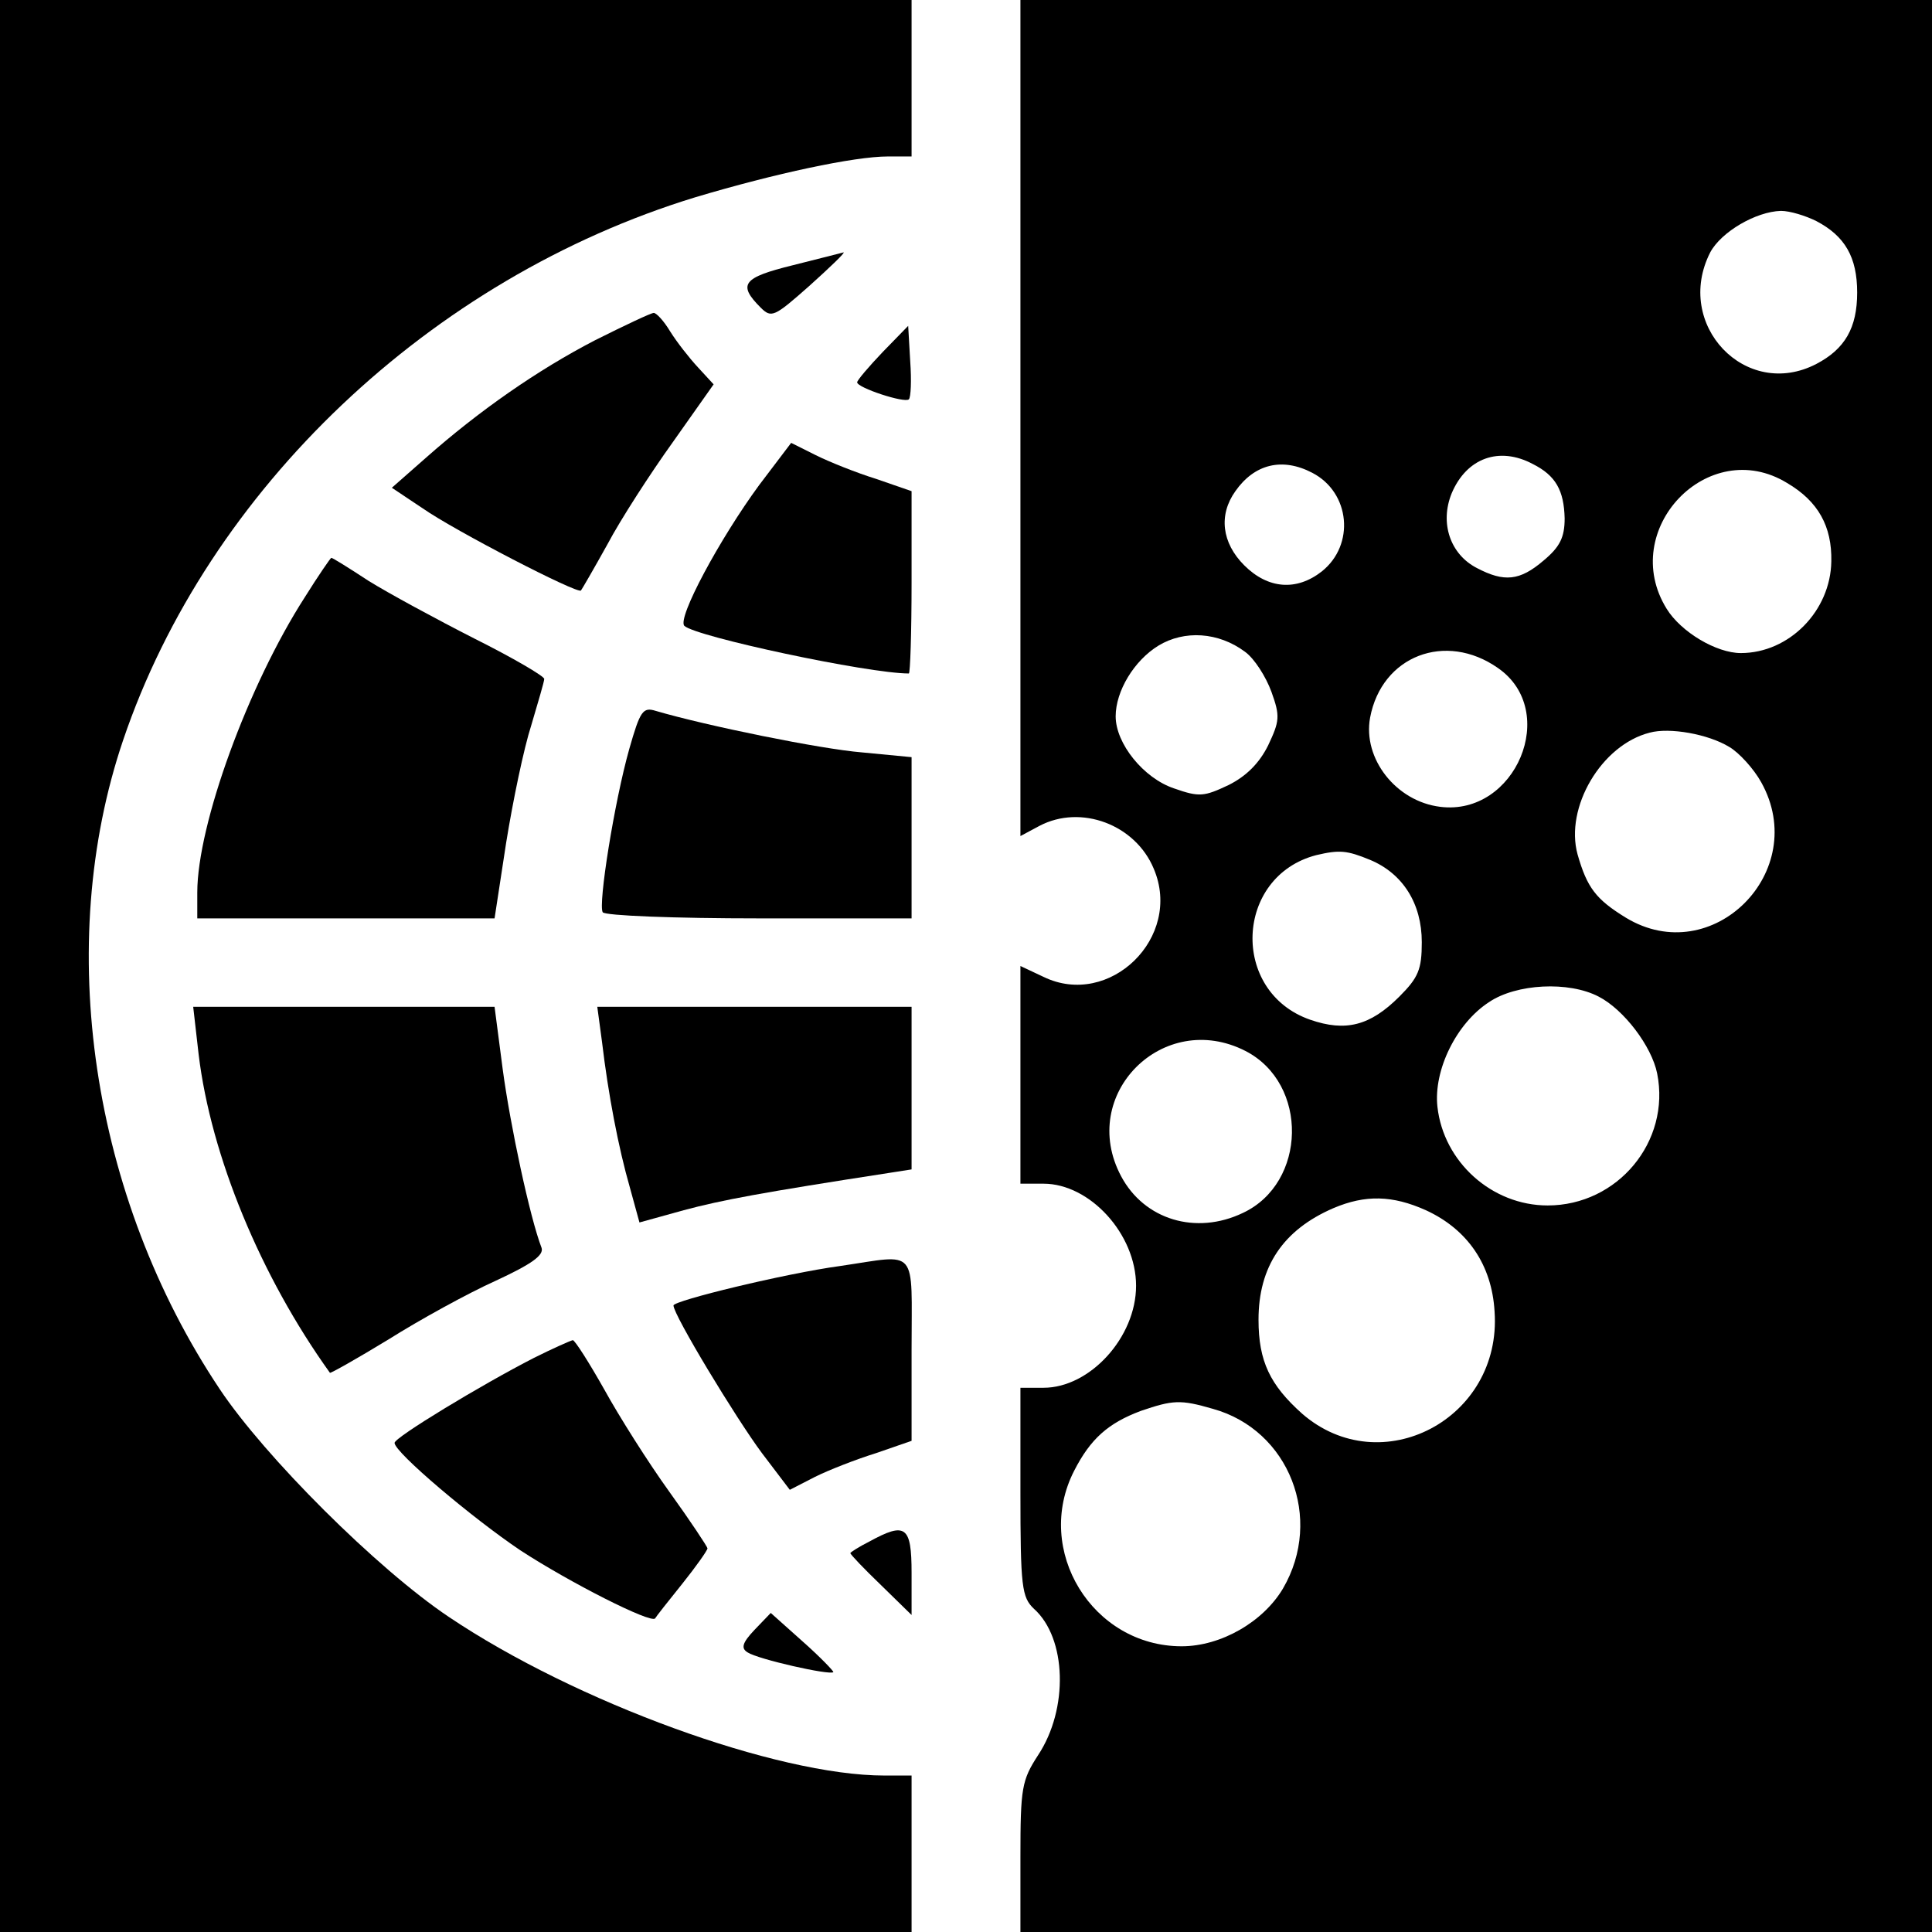
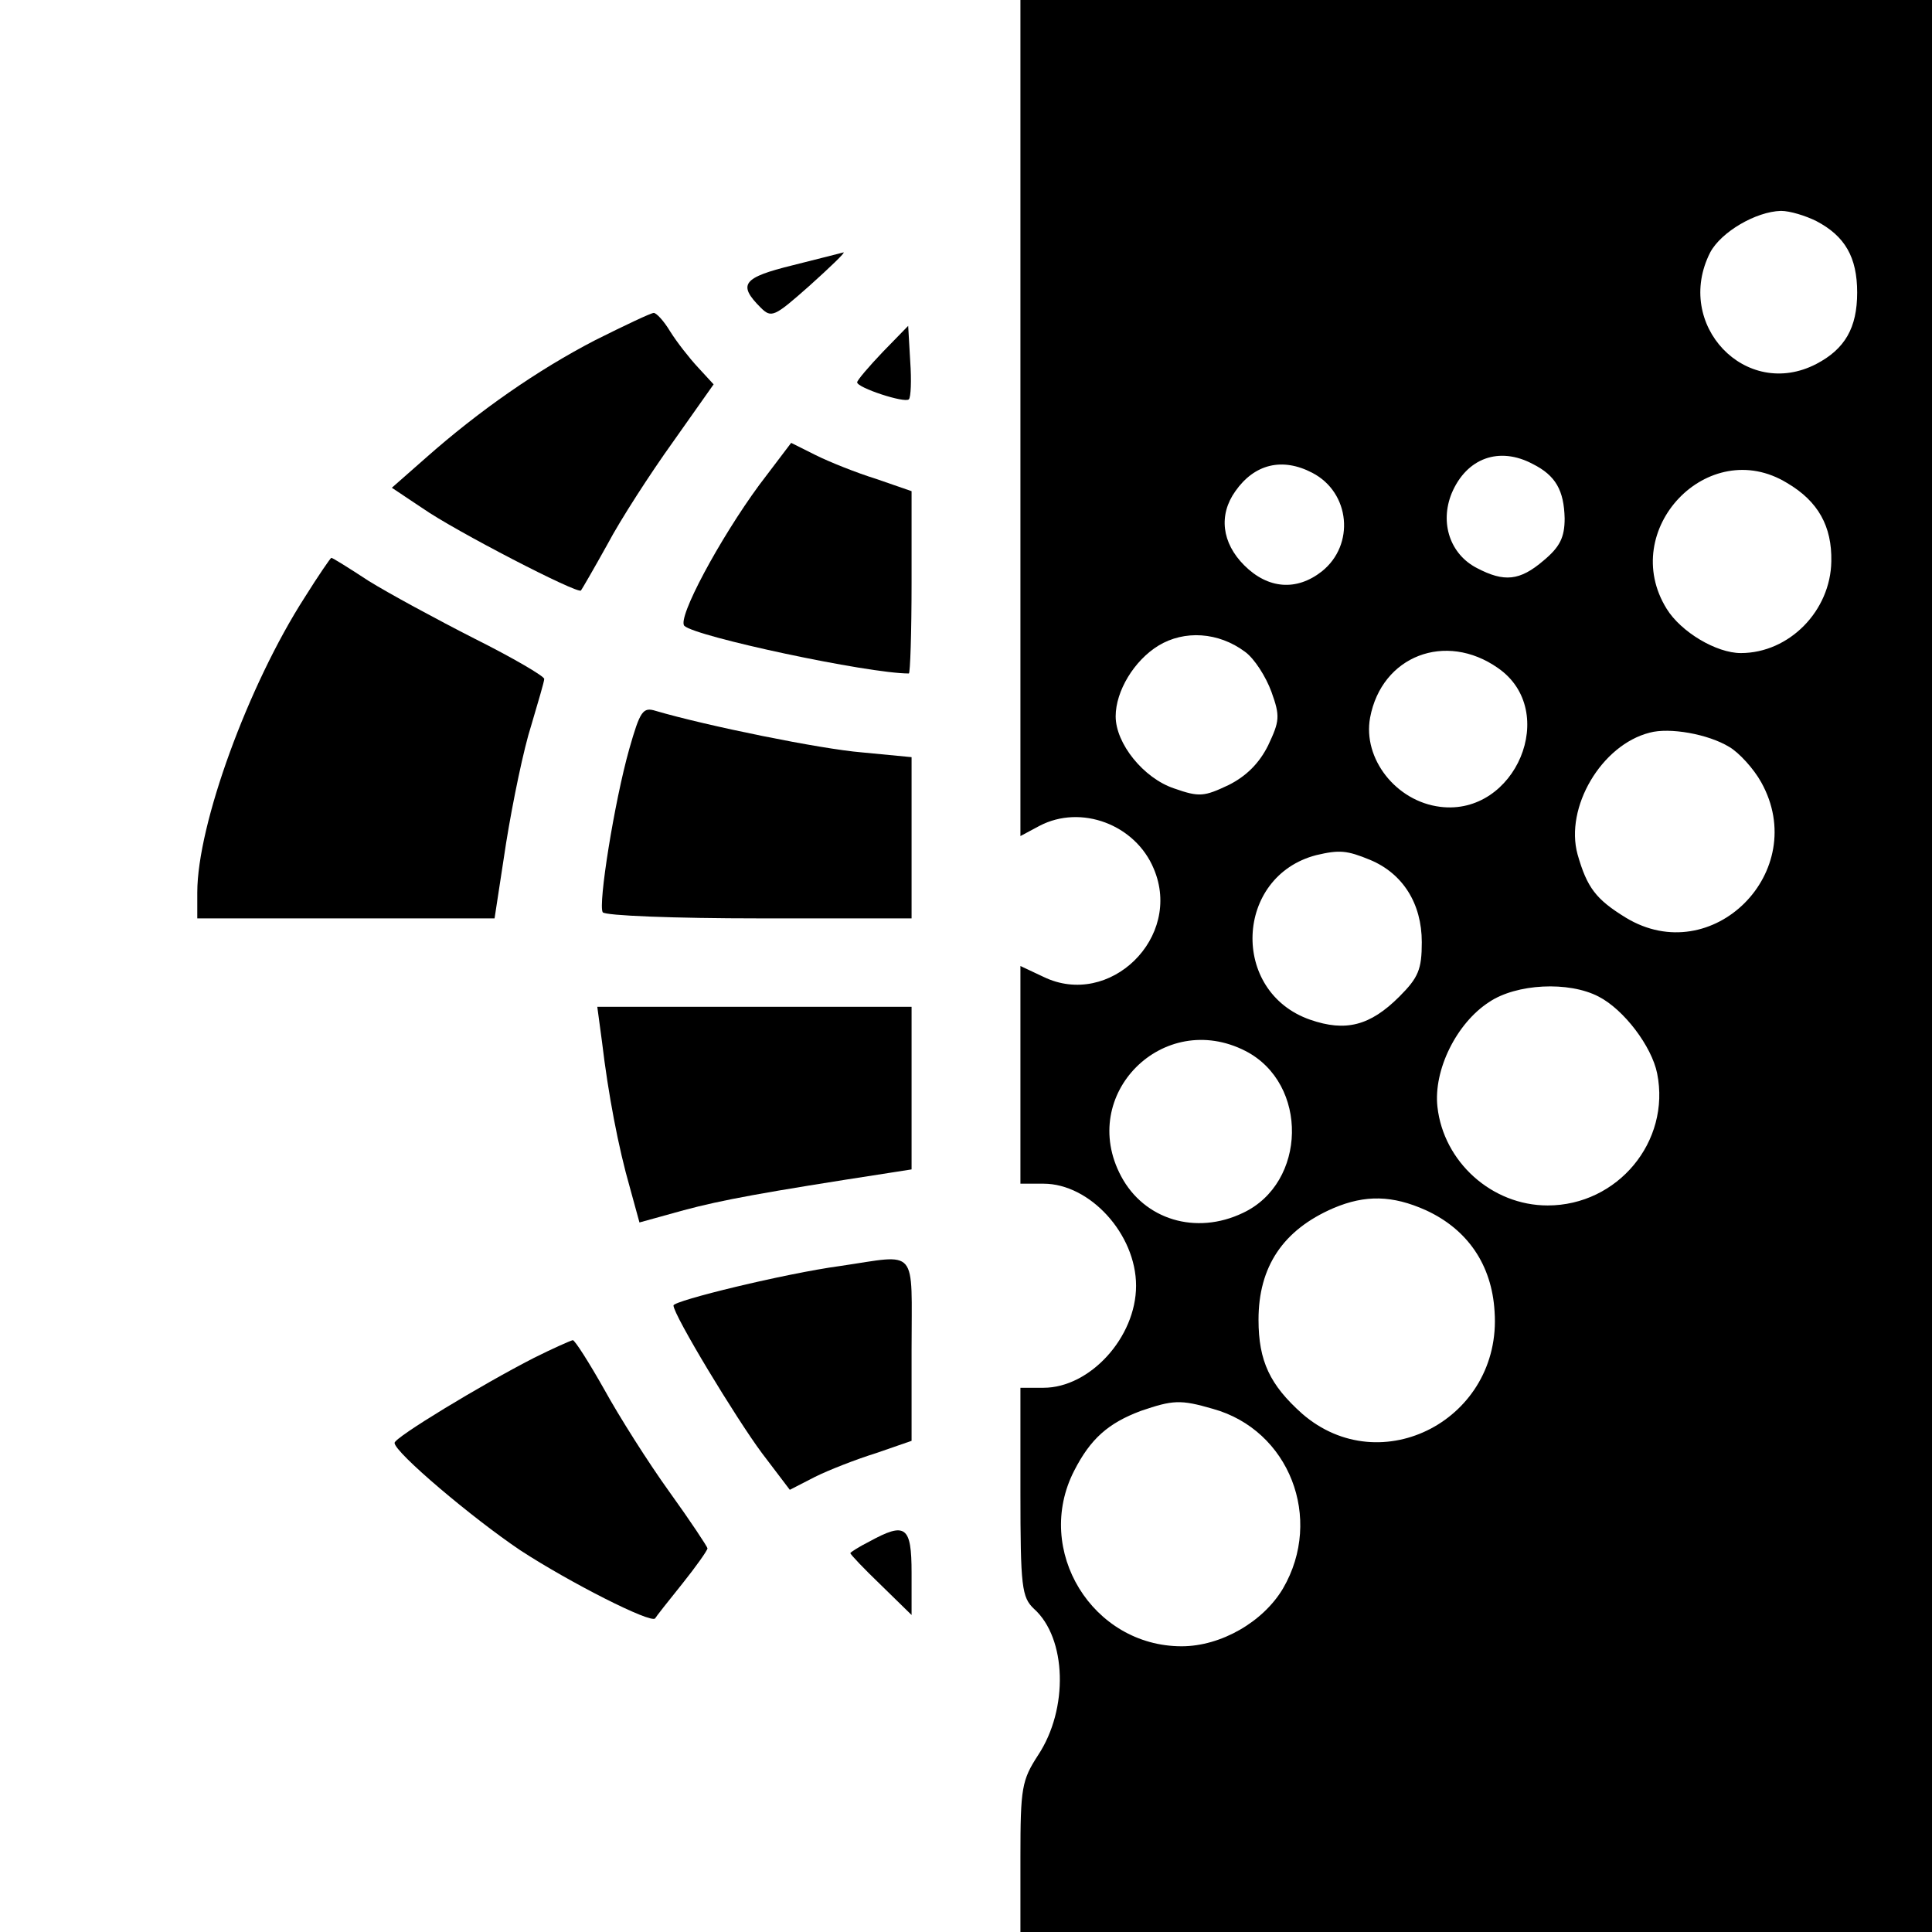
<svg xmlns="http://www.w3.org/2000/svg" version="1.0" width="284pt" height="284pt" viewBox="0 0 284 284" preserveAspectRatio="xMidYMid meet">
  <g transform="translate(0,284) scale(0.1,-0.1)" fill="#000000" stroke="none">
-     <path d="M0 1420 l0 -1420 670 0 670 0 0 115 0 115 -40 0 c-158 0 -454 108 -640 233 -106 71 -271 236 -337 335 -189 283 -244 653 -142 954 125 369 452 679 841 798 117 35 234 60 283 60 l35 0 0 115 0 115 -670 0 -670 0 0 -1420z" />
    <path d="M1500 2226 l0 -615 28 15 c61 32 141 2 168 -63 43 -101 -65 -206 -162 -159 l-34 16 0 -160 0 -160 34 0 c68 0 136 -74 136 -150 0 -76 -68 -150 -136 -150 l-34 0 0 -153 c0 -140 2 -155 20 -172 48 -43 51 -147 6 -215 -24 -37 -26 -48 -26 -150 l0 -110 670 0 670 0 0 1420 0 1420 -670 0 -670 0 0 -614z m1170 289 c42 -22 60 -53 60 -105 0 -52 -18 -83 -60 -105 -104 -54 -210 58 -156 164 16 30 67 60 104 61 13 0 36 -7 52 -15z m-417 -357 c34 -17 46 -39 47 -80 0 -28 -7 -42 -31 -62 -35 -30 -58 -32 -98 -11 -39 20 -55 66 -37 110 22 52 70 69 119 43z m-324 -13 c56 -29 63 -106 14 -145 -37 -29 -79 -26 -114 9 -33 33 -38 74 -13 109 28 40 69 50 113 27z m698 -15 c46 -27 66 -64 65 -115 -1 -73 -62 -135 -133 -135 -36 0 -88 31 -109 65 -72 116 61 256 177 185z m-797 -248 c14 -10 31 -37 39 -59 13 -36 12 -43 -5 -79 -13 -26 -32 -45 -58 -58 -36 -17 -43 -18 -80 -5 -45 15 -86 66 -86 106 0 37 27 82 63 104 38 23 88 20 127 -9z m372 -24 c91 -63 26 -218 -85 -204 -65 8 -114 71 -103 131 17 91 111 127 188 73z m340 -116 c14 -8 36 -32 47 -52 73 -131 -72 -276 -199 -199 -44 27 -57 44 -71 93 -19 69 35 161 106 179 29 8 86 -2 117 -21z m-528 -166 c48 -20 76 -64 76 -121 0 -40 -5 -52 -33 -80 -43 -43 -79 -52 -131 -34 -118 41 -111 211 9 242 34 8 45 7 79 -7z m336 -201 c37 -19 78 -73 86 -113 20 -100 -58 -194 -161 -194 -82 0 -153 64 -162 145 -6 54 28 123 76 154 40 27 117 31 161 8z m-519 -80 c93 -48 90 -194 -4 -238 -69 -33 -145 -10 -179 54 -64 120 62 246 183 184z m265 -234 c61 -28 97 -80 101 -149 11 -158 -167 -251 -283 -150 -47 42 -64 77 -64 138 0 78 36 132 110 164 47 20 87 19 136 -3z m-313 -292 c112 -31 163 -161 103 -264 -29 -49 -91 -85 -149 -85 -131 0 -218 141 -158 258 24 47 50 70 98 88 47 16 58 17 106 3z" />
    <path d="M1165 2450 c-73 -18 -81 -28 -47 -62 16 -16 20 -14 72 32 30 27 53 49 50 49 -3 -1 -36 -9 -75 -19z" />
    <path d="M875 2340 c-85 -44 -171 -104 -249 -173 l-50 -44 45 -30 c47 -33 229 -127 233 -121 1 1 19 32 39 68 19 36 63 104 96 150 l60 85 -23 25 c-13 14 -31 37 -41 53 -9 15 -20 27 -24 27 -4 0 -42 -18 -86 -40z" />
    <path d="M1298 2323 c-21 -22 -38 -42 -38 -45 0 -8 70 -31 76 -25 3 3 4 28 2 56 l-3 52 -37 -38z" />
    <path d="M1116 2127 c-58 -79 -121 -196 -110 -207 17 -16 270 -70 330 -70 2 0 4 60 4 134 l0 134 -52 18 c-29 9 -69 25 -89 35 l-36 18 -47 -62z" />
    <path d="M448 1962 c-83 -129 -158 -334 -158 -434 l0 -38 219 0 218 0 17 111 c10 62 26 139 37 173 10 34 19 64 19 68 0 4 -46 31 -102 59 -57 29 -127 67 -156 85 -29 19 -53 34 -55 34 -1 0 -19 -26 -39 -58z" />
    <path d="M925 1739 c-22 -78 -46 -229 -39 -240 3 -5 106 -9 230 -9 l224 0 0 119 0 118 -73 7 c-61 5 -228 39 -303 61 -19 6 -23 0 -39 -56z" />
-     <path d="M292 1290 c18 -149 91 -326 193 -468 1 -1 40 21 86 49 46 29 117 68 157 86 54 25 72 38 68 49 -17 44 -46 180 -57 262 l-12 92 -222 0 -221 0 8 -70z" />
    <path d="M885 1308 c9 -76 24 -155 41 -214 l14 -51 65 18 c56 15 115 26 303 55 l32 5 0 119 0 120 -231 0 -231 0 7 -52z" />
    <path d="M1235 979 c-81 -11 -245 -51 -245 -58 0 -14 92 -166 130 -217 l41 -54 37 19 c20 10 61 26 90 35 l52 18 0 134 c0 153 11 140 -105 123z" />
    <path d="M785 844 c-78 -40 -205 -117 -205 -125 0 -14 115 -111 185 -158 72 -47 192 -108 198 -100 1 2 19 25 40 51 20 25 37 49 37 52 0 2 -25 40 -56 83 -31 43 -74 111 -96 151 -22 39 -43 72 -46 72 -4 -1 -29 -12 -57 -26z" />
    <path d="M1278 574 c-16 -8 -28 -16 -28 -17 0 -2 20 -23 45 -47 l45 -44 0 62 c0 69 -9 75 -62 46z" />
-     <path d="M1109 444 c-18 -19 -20 -27 -10 -33 15 -10 121 -34 126 -29 1 1 -19 22 -45 45 l-47 42 -24 -25z" />
  </g>
</svg>